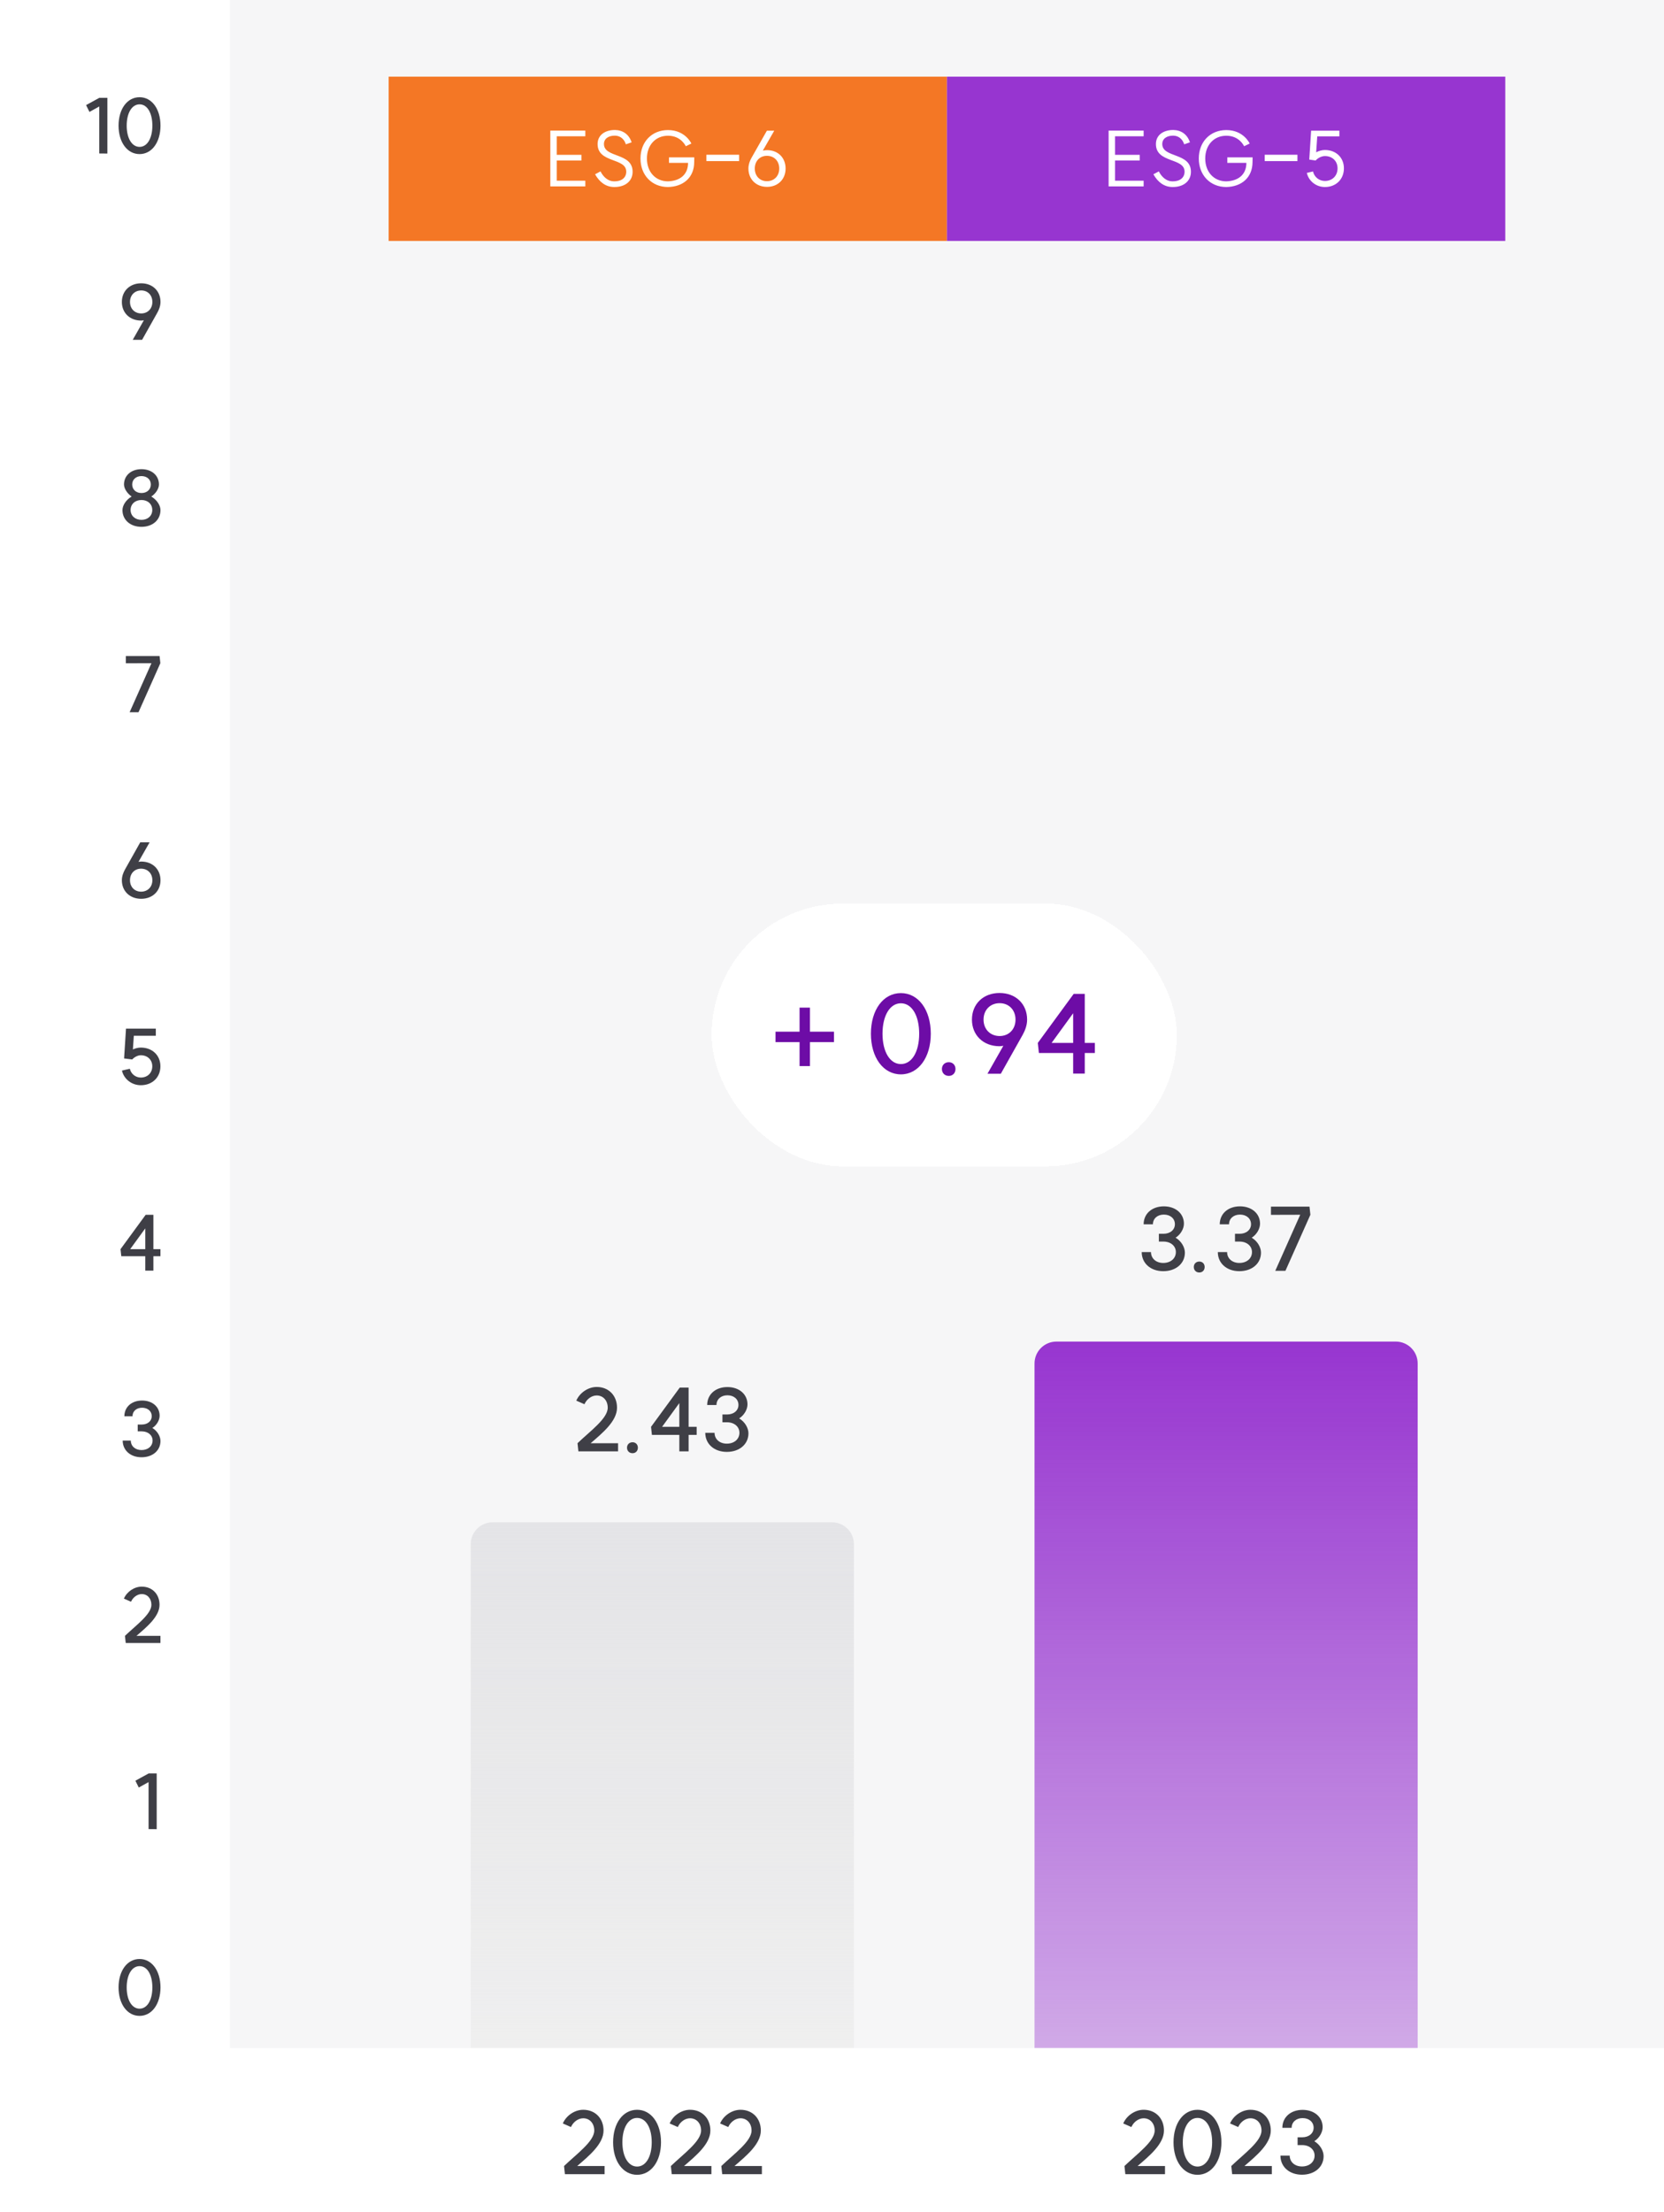
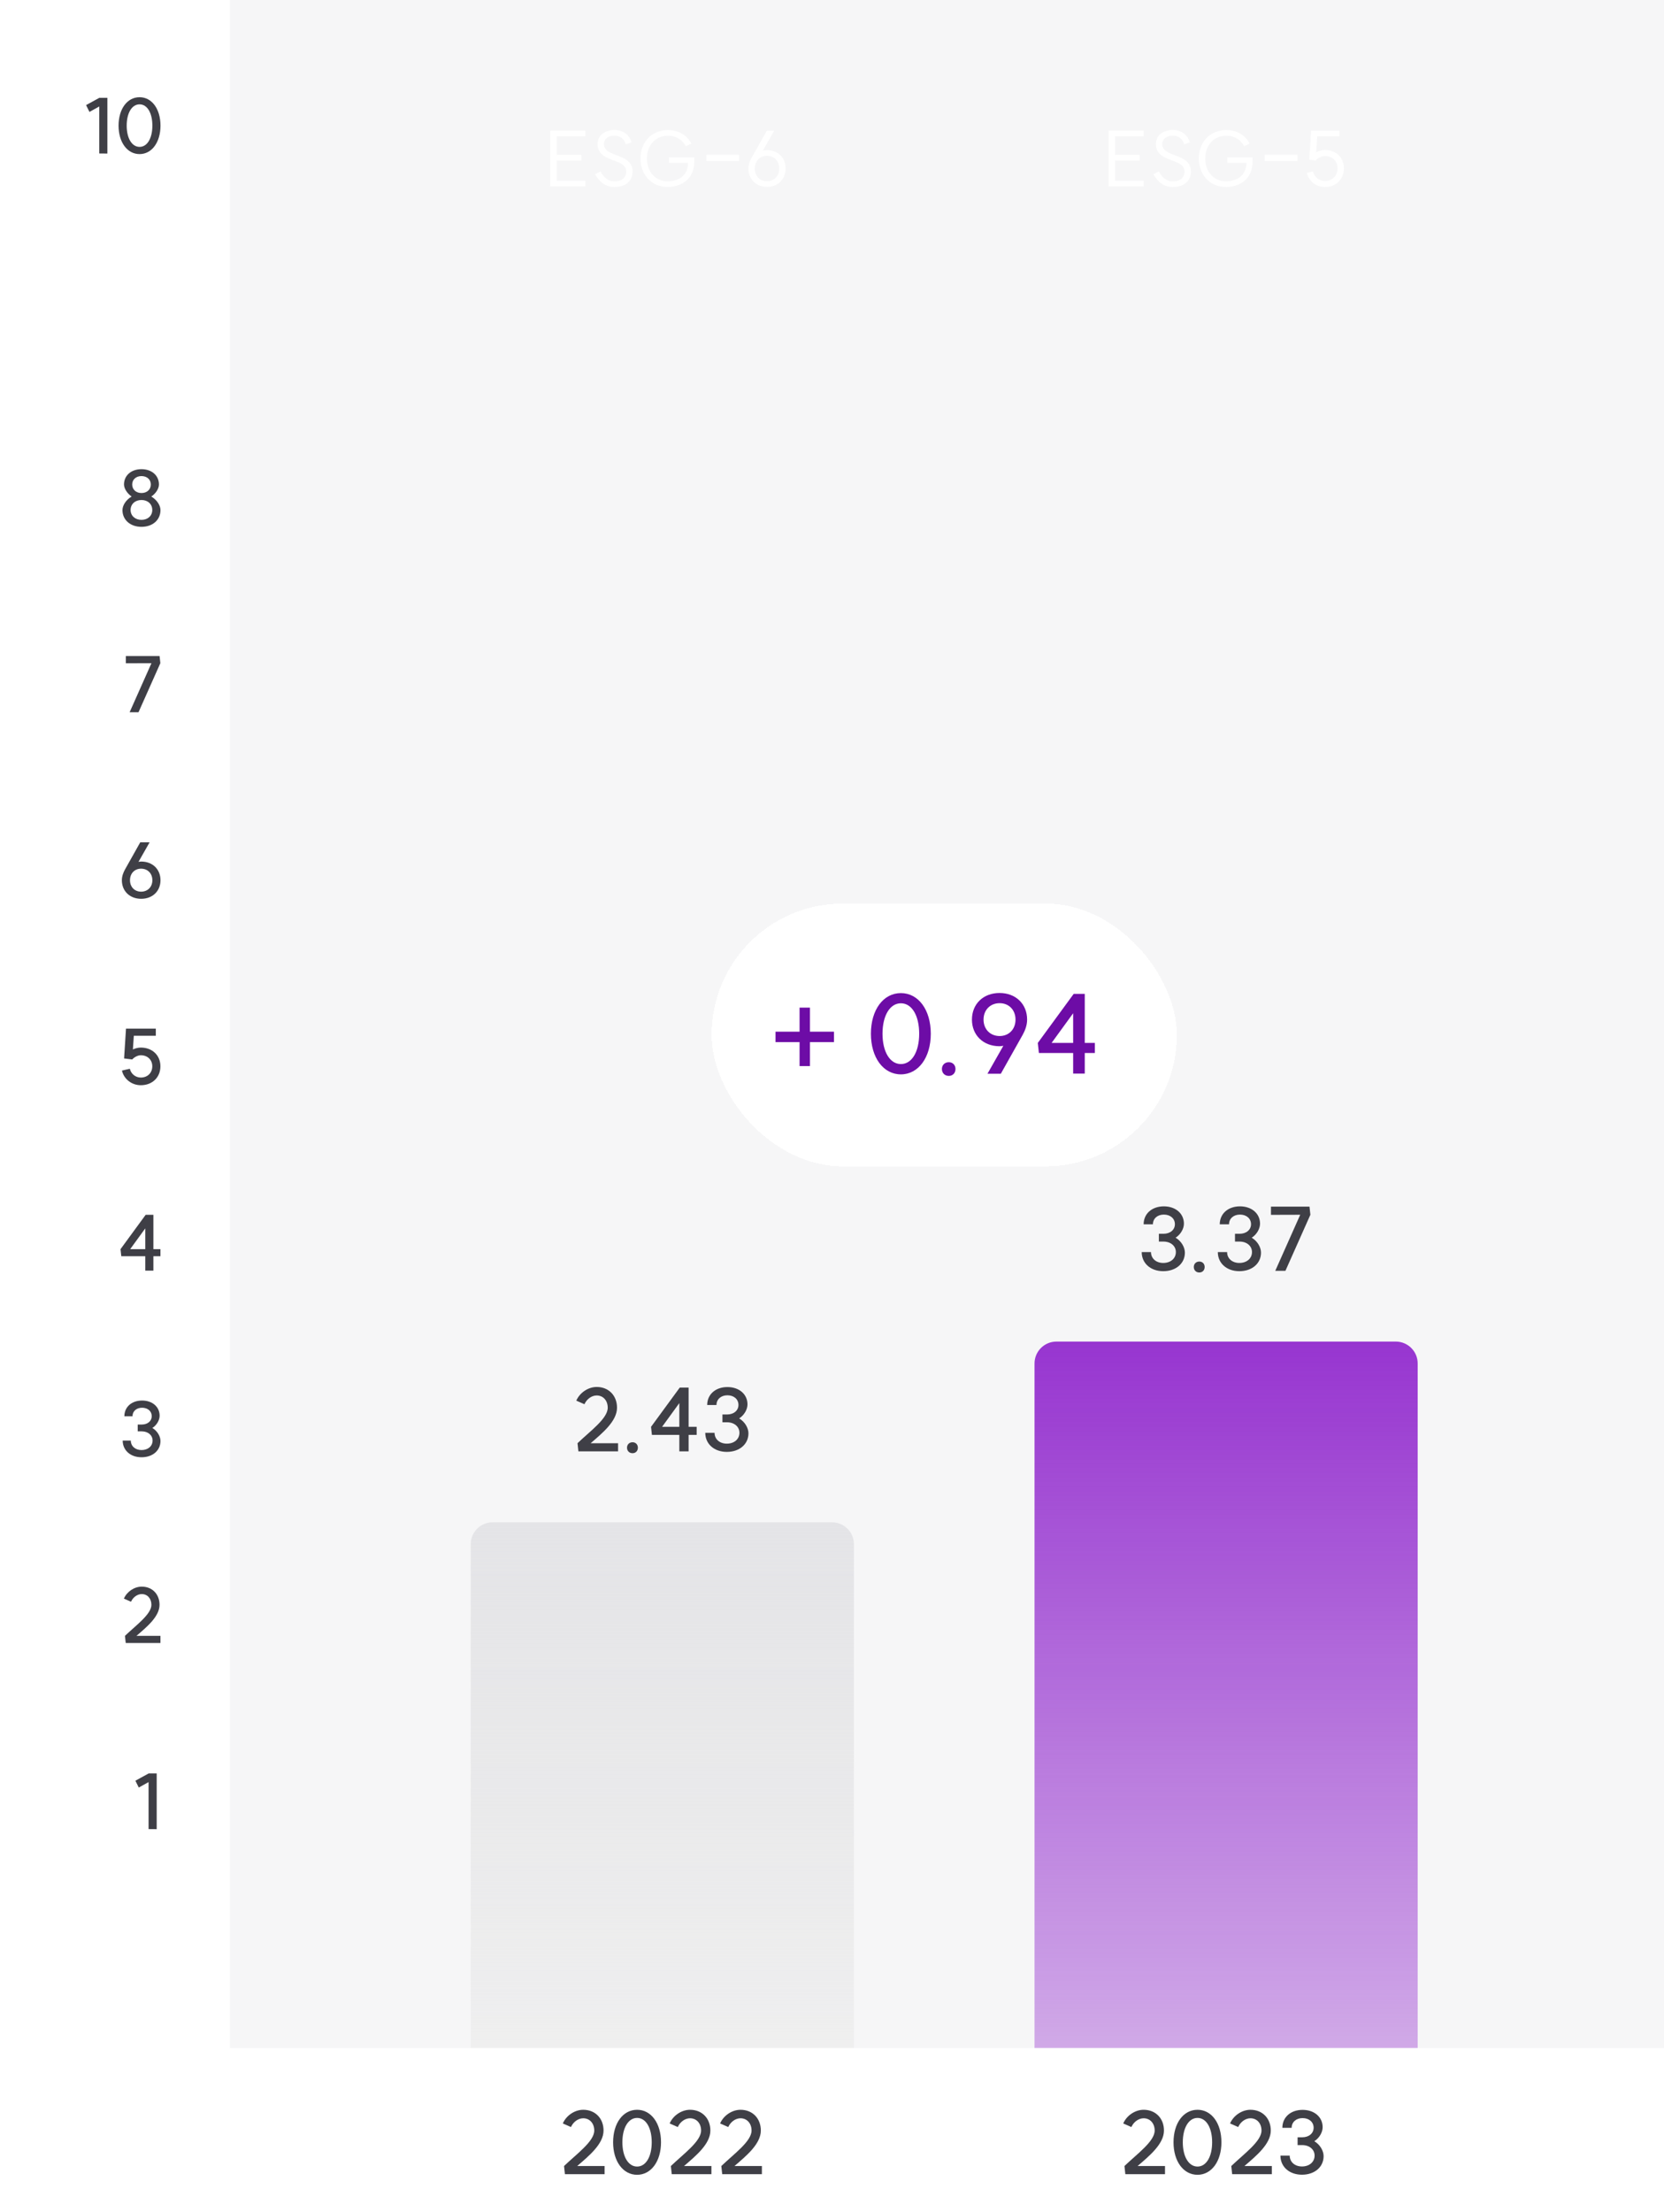
<svg xmlns="http://www.w3.org/2000/svg" width="304" height="404" viewBox="0 0 304 404" fill="none">
  <path d="M19.619 17.864V28.042L18.135 28.028V19.446L16.343 20.44L15.727 19.194L18.149 17.864H19.619ZM25.498 26.824C26.898 26.824 27.836 25.256 27.836 22.946C27.836 20.622 26.898 19.054 25.498 19.054C24.098 19.054 23.146 20.622 23.146 22.946C23.146 25.256 24.098 26.824 25.498 26.824ZM21.662 22.946C21.662 19.894 23.244 17.752 25.498 17.752C27.738 17.752 29.32 19.894 29.32 22.946C29.32 25.984 27.738 28.14 25.498 28.14C23.244 28.14 21.662 25.984 21.662 22.946Z" fill="#3F3F46" />
-   <path d="M25.806 53.04C24.602 53.04 23.748 53.908 23.748 55.14C23.748 56.372 24.602 57.24 25.806 57.24C26.996 57.24 27.836 56.372 27.836 55.14C27.836 53.908 26.996 53.04 25.806 53.04ZM22.264 55.14C22.264 53.138 23.72 51.738 25.792 51.738C27.864 51.738 29.32 53.138 29.32 55.14C29.32 55.868 29.054 56.54 28.76 57.072L25.96 62.056H24.252L26.282 58.486C26.114 58.514 25.946 58.542 25.764 58.542C23.706 58.528 22.264 57.128 22.264 55.14Z" fill="#3F3F46" />
  <path d="M25.846 94.936C27.008 94.936 27.82 94.194 27.82 93.13C27.82 92.066 27.008 91.31 25.846 91.31C24.683 91.31 23.858 92.066 23.858 93.13C23.858 94.194 24.683 94.936 25.846 94.936ZM22.373 93.158C22.373 92.262 23.073 91.226 24.053 90.68C23.241 90.12 22.654 89.21 22.654 88.482C22.654 86.83 23.97 85.682 25.846 85.682C27.721 85.682 29.038 86.83 29.038 88.482C29.038 89.224 28.463 90.134 27.637 90.68C28.617 91.24 29.317 92.262 29.317 93.158C29.317 94.95 27.89 96.21 25.846 96.21C23.816 96.21 22.373 94.95 22.373 93.158ZM24.151 88.482C24.151 89.392 24.852 90.036 25.846 90.036C26.854 90.036 27.553 89.392 27.553 88.482C27.553 87.572 26.854 86.942 25.846 86.942C24.852 86.942 24.151 87.572 24.151 88.482Z" fill="#3F3F46" />
  <path d="M25.304 130.07H23.68L27.67 121.11L22.994 121.124V119.808H29.154L29.294 121.11L25.304 130.07Z" fill="#3F3F46" />
  <path d="M25.778 162.838C26.982 162.838 27.836 161.97 27.836 160.752C27.836 159.506 26.982 158.638 25.778 158.638C24.588 158.638 23.748 159.506 23.748 160.752C23.748 161.97 24.588 162.838 25.778 162.838ZM22.264 160.752C22.264 160.01 22.53 159.352 22.824 158.806L25.624 153.822H27.332L25.302 157.392C25.47 157.364 25.638 157.336 25.82 157.336C27.878 157.35 29.32 158.75 29.32 160.752C29.32 162.74 27.864 164.14 25.792 164.14C23.72 164.14 22.264 162.74 22.264 160.752Z" fill="#3F3F46" />
  <path d="M24.154 193.478L22.67 193.296L23.02 187.85H28.466V189.152H24.448L24.28 191.644C24.742 191.434 25.26 191.308 25.722 191.308C27.822 191.308 29.306 192.722 29.306 194.724C29.306 196.754 27.822 198.182 25.722 198.182C24.07 198.182 22.642 197.076 22.278 195.508L23.72 195.172C23.93 196.11 24.756 196.782 25.722 196.782C26.954 196.782 27.822 195.928 27.822 194.724C27.822 193.548 26.954 192.708 25.722 192.708C25.204 192.708 24.56 193.03 24.154 193.478Z" fill="#3F3F46" />
  <path d="M28.024 221.85V228.122H29.312V229.41H28.024V232.042H26.54V229.41H22.158L22.018 228.122L26.61 221.85H28.024ZM23.782 228.122H26.54V224.328L23.782 228.122Z" fill="#3F3F46" />
  <path d="M27.832 260.778C28.742 261.31 29.317 262.304 29.317 263.158C29.317 264.894 27.889 266.126 25.858 266.126C23.843 266.126 22.415 264.866 22.415 263.074H23.898C23.898 264.096 24.71 264.81 25.858 264.81C27.035 264.81 27.875 264.096 27.875 263.074C27.875 262.094 27.049 261.394 25.887 261.394H25.159V260.148H25.901C26.965 260.148 27.721 259.518 27.721 258.622C27.721 257.712 26.992 257.082 25.956 257.082C24.921 257.082 24.206 257.726 24.206 258.636H22.723C22.723 256.942 24.052 255.766 25.956 255.766C27.832 255.766 29.163 256.914 29.163 258.538C29.163 259.322 28.659 260.246 27.832 260.778Z" fill="#3F3F46" />
  <path d="M22.83 298.74C24.874 296.78 27.66 294.792 27.66 293.07C27.66 291.922 26.932 291.11 25.896 291.11C25.098 291.11 24.3 291.684 23.936 292.51L22.634 291.936C23.194 290.648 24.552 289.752 25.896 289.752C27.814 289.752 29.144 291.124 29.144 293.07C29.144 295.212 26.82 297.116 24.93 298.74H29.312V300.042H22.97L22.83 298.74Z" fill="#3F3F46" />
  <path d="M28.628 323.864V334.042L27.144 334.028V325.446L25.352 326.44L24.736 325.194L27.158 323.864H28.628Z" fill="#3F3F46" />
-   <path d="M25.498 366.824C26.898 366.824 27.836 365.256 27.836 362.946C27.836 360.622 26.898 359.054 25.498 359.054C24.098 359.054 23.146 360.622 23.146 362.946C23.146 365.256 24.098 366.824 25.498 366.824ZM21.662 362.946C21.662 359.894 23.244 357.752 25.498 357.752C27.738 357.752 29.32 359.894 29.32 362.946C29.32 365.984 27.738 368.14 25.498 368.14C23.244 368.14 21.662 365.984 21.662 362.946Z" fill="#3F3F46" />
  <rect x="42" width="262" height="374" fill="#F6F6F7" />
  <path d="M214.773 226.032C215.813 226.64 216.469 227.776 216.469 228.752C216.469 230.736 214.837 232.144 212.517 232.144C210.213 232.144 208.581 230.704 208.581 228.656H210.277C210.277 229.824 211.205 230.64 212.517 230.64C213.861 230.64 214.821 229.824 214.821 228.656C214.821 227.536 213.877 226.736 212.549 226.736H211.717V225.312H212.565C213.781 225.312 214.645 224.592 214.645 223.568C214.645 222.528 213.813 221.808 212.629 221.808C211.445 221.808 210.629 222.544 210.629 223.584H208.933C208.933 221.648 210.453 220.304 212.629 220.304C214.773 220.304 216.293 221.616 216.293 223.472C216.293 224.368 215.717 225.424 214.773 226.032ZM219.106 230.384C219.682 230.384 220.082 230.8 220.082 231.376C220.082 231.968 219.682 232.384 219.106 232.384C218.514 232.384 218.098 231.968 218.098 231.376C218.098 230.8 218.514 230.384 219.106 230.384ZM228.679 226.032C229.719 226.64 230.375 227.776 230.375 228.752C230.375 230.736 228.743 232.144 226.423 232.144C224.119 232.144 222.487 230.704 222.487 228.656H224.183C224.183 229.824 225.111 230.64 226.423 230.64C227.767 230.64 228.727 229.824 228.727 228.656C228.727 227.536 227.783 226.736 226.455 226.736H225.623V225.312H226.471C227.687 225.312 228.551 224.592 228.551 223.568C228.551 222.528 227.719 221.808 226.535 221.808C225.351 221.808 224.535 222.544 224.535 223.584H222.839C222.839 221.648 224.359 220.304 226.535 220.304C228.679 220.304 230.199 221.616 230.199 223.472C230.199 224.368 229.623 225.424 228.679 226.032ZM234.836 232.08H232.98L237.54 221.84L232.196 221.856V220.352H239.236L239.396 221.84L234.836 232.08Z" fill="#3F3F46" />
  <path d="M189 249C189 246.791 190.791 245 193 245H255C257.209 245 259 246.791 259 249V374H189V249Z" fill="url(#paint0_linear_4092_2869)" />
  <path d="M105.508 263.56C107.844 261.32 111.028 259.048 111.028 257.08C111.028 255.768 110.196 254.84 109.012 254.84C108.1 254.84 107.188 255.496 106.772 256.44L105.284 255.784C105.924 254.312 107.476 253.288 109.012 253.288C111.204 253.288 112.724 254.856 112.724 257.08C112.724 259.528 110.068 261.704 107.908 263.56H112.916V265.048H105.668L105.508 263.56ZM115.559 263.384C116.135 263.384 116.535 263.8 116.535 264.376C116.535 264.968 116.135 265.384 115.559 265.384C114.967 265.384 114.551 264.968 114.551 264.376C114.551 263.8 114.967 263.384 115.559 263.384ZM125.804 253.4V260.568H127.276V262.04H125.804V265.048H124.108V262.04H119.1L118.94 260.568L124.188 253.4H125.804ZM120.956 260.568H124.108V256.232L120.956 260.568ZM135.039 259.032C136.079 259.64 136.735 260.776 136.735 261.752C136.735 263.736 135.103 265.144 132.783 265.144C130.479 265.144 128.847 263.704 128.847 261.656H130.543C130.543 262.824 131.471 263.64 132.783 263.64C134.127 263.64 135.087 262.824 135.087 261.656C135.087 260.536 134.143 259.736 132.815 259.736H131.983V258.312H132.831C134.047 258.312 134.911 257.592 134.911 256.568C134.911 255.528 134.079 254.808 132.895 254.808C131.711 254.808 130.895 255.544 130.895 256.584H129.199C129.199 254.648 130.719 253.304 132.895 253.304C135.039 253.304 136.559 254.616 136.559 256.472C136.559 257.368 135.983 258.424 135.039 259.032Z" fill="#3F3F46" />
  <path d="M86 282C86 279.791 87.791 278 90 278H152C154.209 278 156 279.791 156 282V374H86V282Z" fill="url(#paint1_linear_4092_2869)" />
-   <rect width="102" height="30" transform="translate(71 14)" fill="#F47725" />
  <path d="M106.934 23.85V24.886H101.712V28.274H106.22V29.31H101.712V33.006H106.934V34.042H100.536V23.85H106.934ZM109.708 31.298C110.24 32.362 111.136 33.118 112.186 33.118C113.558 33.146 114.412 32.446 114.412 31.354C114.412 28.75 109.176 29.842 109.176 26.3C109.176 24.662 110.548 23.724 112.368 23.738C113.768 23.766 114.902 24.508 115.392 25.992L114.342 26.356C114.034 25.362 113.278 24.788 112.354 24.774C111.178 24.76 110.338 25.32 110.338 26.3C110.338 28.876 115.574 27.826 115.574 31.368C115.574 33.048 114.258 34.182 112.172 34.154C110.688 34.126 109.554 33.3 108.714 31.83L109.708 31.298ZM126.84 28.736C126.84 29.086 126.826 29.534 126.826 29.576C126.826 32.474 124.782 34.098 122.038 34.154C119.098 34.154 117.012 31.998 117.012 28.946C117.012 25.894 119.098 23.752 122.038 23.752C125.216 23.752 126.308 26.216 126.308 26.216L125.286 26.706C125.286 26.706 124.46 24.788 122.038 24.788C119.77 24.788 118.188 26.496 118.188 28.946C118.188 31.41 119.77 33.118 122.038 33.118C124.138 33.048 125.692 31.97 125.706 29.744H122.22V28.736H126.84ZM129.054 28.26H135.032V29.422H129.054V28.26ZM140.106 33.09C141.436 33.09 142.36 32.138 142.36 30.78C142.36 29.408 141.436 28.456 140.106 28.456C138.818 28.456 137.894 29.408 137.894 30.78C137.894 32.138 138.818 33.09 140.106 33.09ZM136.732 30.78C136.732 30.052 136.97 29.408 137.264 28.876L140.106 23.864H141.45L139.364 27.504C139.616 27.462 139.868 27.42 140.134 27.42C142.136 27.42 143.522 28.806 143.522 30.78C143.522 32.74 142.122 34.126 140.134 34.126C138.132 34.126 136.732 32.74 136.732 30.78Z" fill="white" />
-   <rect width="102" height="30" transform="translate(173 14)" fill="#9735D0" />
  <path d="M208.934 23.85V24.886H203.712V28.274H208.22V29.31H203.712V33.006H208.934V34.042H202.536V23.85H208.934ZM211.708 31.298C212.24 32.362 213.136 33.118 214.186 33.118C215.558 33.146 216.412 32.446 216.412 31.354C216.412 28.75 211.176 29.842 211.176 26.3C211.176 24.662 212.548 23.724 214.368 23.738C215.768 23.766 216.902 24.508 217.392 25.992L216.342 26.356C216.034 25.362 215.278 24.788 214.354 24.774C213.178 24.76 212.338 25.32 212.338 26.3C212.338 28.876 217.574 27.826 217.574 31.368C217.574 33.048 216.258 34.182 214.172 34.154C212.688 34.126 211.554 33.3 210.714 31.83L211.708 31.298ZM228.84 28.736C228.84 29.086 228.826 29.534 228.826 29.576C228.826 32.474 226.782 34.098 224.038 34.154C221.098 34.154 219.012 31.998 219.012 28.946C219.012 25.894 221.098 23.752 224.038 23.752C227.216 23.752 228.308 26.216 228.308 26.216L227.286 26.706C227.286 26.706 226.46 24.788 224.038 24.788C221.77 24.788 220.188 26.496 220.188 28.946C220.188 31.41 221.77 33.118 224.038 33.118C226.138 33.048 227.692 31.97 227.706 29.744H224.22V28.736H228.84ZM231.054 28.26H237.032V29.422H231.054V28.26ZM240.356 29.31L239.194 29.142L239.53 23.864H244.696V24.9H240.65L240.454 27.812C240.958 27.546 241.532 27.392 242.05 27.392C244.08 27.392 245.522 28.778 245.522 30.738C245.522 32.74 244.08 34.154 242.05 34.154C240.468 34.154 239.096 33.09 238.746 31.578L239.88 31.312C240.104 32.334 241 33.048 242.05 33.048C243.408 33.048 244.36 32.096 244.36 30.738C244.36 29.422 243.408 28.498 242.05 28.498C241.476 28.498 240.776 28.834 240.356 29.31Z" fill="white" />
  <g filter="url(#filter0_d_4092_2869)">
    <rect x="130" y="161" width="85" height="48" rx="24" fill="white" shape-rendering="crispEdges" />
    <path d="M147.966 180.012V184.404H152.358V186.312H147.966V190.686H146.076V186.312H141.684V184.404H146.076V180.012H147.966ZM164.588 190.32C166.588 190.32 167.928 188.08 167.928 184.78C167.928 181.46 166.588 179.22 164.588 179.22C162.588 179.22 161.228 181.46 161.228 184.78C161.228 188.08 162.588 190.32 164.588 190.32ZM159.108 184.78C159.108 180.42 161.368 177.36 164.588 177.36C167.788 177.36 170.048 180.42 170.048 184.78C170.048 189.12 167.788 192.2 164.588 192.2C161.368 192.2 159.108 189.12 159.108 184.78ZM173.34 189.98C174.06 189.98 174.56 190.5 174.56 191.22C174.56 191.96 174.06 192.48 173.34 192.48C172.6 192.48 172.08 191.96 172.08 191.22C172.08 190.5 172.6 189.98 173.34 189.98ZM182.626 179.2C180.906 179.2 179.686 180.44 179.686 182.2C179.686 183.96 180.906 185.2 182.626 185.2C184.326 185.2 185.526 183.96 185.526 182.2C185.526 180.44 184.326 179.2 182.626 179.2ZM177.566 182.2C177.566 179.34 179.646 177.34 182.606 177.34C185.566 177.34 187.646 179.34 187.646 182.2C187.646 183.24 187.266 184.2 186.846 184.96L182.846 192.08H180.406L183.306 186.98C183.066 187.02 182.826 187.06 182.566 187.06C179.626 187.04 177.566 185.04 177.566 182.2ZM198.177 177.5V186.46H200.017V188.3H198.177V192.06H196.057V188.3H189.797L189.597 186.46L196.157 177.5H198.177ZM192.117 186.46H196.057V181.04L192.117 186.46Z" fill="#6D0CA6" />
  </g>
  <path d="M103.047 395.56C105.383 393.32 108.567 391.048 108.567 389.08C108.567 387.768 107.735 386.84 106.551 386.84C105.639 386.84 104.727 387.496 104.311 388.44L102.823 387.784C103.463 386.312 105.015 385.288 106.551 385.288C108.743 385.288 110.263 386.856 110.263 389.08C110.263 391.528 107.607 393.704 105.447 395.56H110.455V397.048H103.207L103.047 395.56ZM116.394 395.656C117.994 395.656 119.066 393.864 119.066 391.224C119.066 388.568 117.994 386.776 116.394 386.776C114.794 386.776 113.706 388.568 113.706 391.224C113.706 393.864 114.794 395.656 116.394 395.656ZM112.01 391.224C112.01 387.736 113.818 385.288 116.394 385.288C118.954 385.288 120.762 387.736 120.762 391.224C120.762 394.696 118.954 397.16 116.394 397.16C113.818 397.16 112.01 394.696 112.01 391.224ZM122.563 395.56C124.899 393.32 128.083 391.048 128.083 389.08C128.083 387.768 127.251 386.84 126.067 386.84C125.155 386.84 124.243 387.496 123.827 388.44L122.339 387.784C122.979 386.312 124.531 385.288 126.067 385.288C128.259 385.288 129.779 386.856 129.779 389.08C129.779 391.528 127.123 393.704 124.963 395.56H129.971V397.048H122.723L122.563 395.56ZM131.782 395.56C134.118 393.32 137.302 391.048 137.302 389.08C137.302 387.768 136.47 386.84 135.286 386.84C134.374 386.84 133.462 387.496 133.046 388.44L131.558 387.784C132.198 386.312 133.75 385.288 135.286 385.288C137.478 385.288 138.998 386.856 138.998 389.08C138.998 391.528 136.342 393.704 134.182 395.56H139.19V397.048H131.942L131.782 395.56Z" fill="#3F3F46" />
  <path d="M205.43 395.56C207.766 393.32 210.95 391.048 210.95 389.08C210.95 387.768 210.118 386.84 208.934 386.84C208.022 386.84 207.11 387.496 206.694 388.44L205.206 387.784C205.846 386.312 207.398 385.288 208.934 385.288C211.126 385.288 212.646 386.856 212.646 389.08C212.646 391.528 209.99 393.704 207.83 395.56H212.838V397.048H205.59L205.43 395.56ZM218.777 395.656C220.377 395.656 221.449 393.864 221.449 391.224C221.449 388.568 220.377 386.776 218.777 386.776C217.177 386.776 216.089 388.568 216.089 391.224C216.089 393.864 217.177 395.656 218.777 395.656ZM214.393 391.224C214.393 387.736 216.201 385.288 218.777 385.288C221.337 385.288 223.145 387.736 223.145 391.224C223.145 394.696 221.337 397.16 218.777 397.16C216.201 397.16 214.393 394.696 214.393 391.224ZM224.946 395.56C227.282 393.32 230.466 391.048 230.466 389.08C230.466 387.768 229.634 386.84 228.45 386.84C227.538 386.84 226.626 387.496 226.21 388.44L224.722 387.784C225.362 386.312 226.914 385.288 228.45 385.288C230.642 385.288 232.162 386.856 232.162 389.08C232.162 391.528 229.506 393.704 227.346 395.56H232.354V397.048H225.106L224.946 395.56ZM240.117 391.032C241.157 391.64 241.813 392.776 241.813 393.752C241.813 395.736 240.181 397.144 237.861 397.144C235.557 397.144 233.925 395.704 233.925 393.656H235.621C235.621 394.824 236.549 395.64 237.861 395.64C239.205 395.64 240.165 394.824 240.165 393.656C240.165 392.536 239.221 391.736 237.893 391.736H237.061V390.312H237.909C239.125 390.312 239.989 389.592 239.989 388.568C239.989 387.528 239.157 386.808 237.973 386.808C236.789 386.808 235.973 387.544 235.973 388.584H234.277C234.277 386.648 235.797 385.304 237.973 385.304C240.117 385.304 241.637 386.616 241.637 388.472C241.637 389.368 241.061 390.424 240.117 391.032Z" fill="#3F3F46" />
  <defs>
    <filter id="filter0_d_4092_2869" x="115" y="150" width="115" height="78" filterUnits="userSpaceOnUse" color-interpolation-filters="sRGB">
      <feFlood flood-opacity="0" result="BackgroundImageFix" />
      <feColorMatrix in="SourceAlpha" type="matrix" values="0 0 0 0 0 0 0 0 0 0 0 0 0 0 0 0 0 0 127 0" result="hardAlpha" />
      <feOffset dy="4" />
      <feGaussianBlur stdDeviation="7.5" />
      <feComposite in2="hardAlpha" operator="out" />
      <feColorMatrix type="matrix" values="0 0 0 0 0 0 0 0 0 0 0 0 0 0 0 0 0 0 0.15 0" />
      <feBlend mode="normal" in2="BackgroundImageFix" result="effect1_dropShadow_4092_2869" />
      <feBlend mode="normal" in="SourceGraphic" in2="effect1_dropShadow_4092_2869" result="shape" />
    </filter>
    <linearGradient id="paint0_linear_4092_2869" x1="224" y1="245" x2="224" y2="374" gradientUnits="userSpaceOnUse">
      <stop stop-color="#9735D0" />
      <stop offset="1" stop-color="#9735D0" stop-opacity="0.4" />
    </linearGradient>
    <linearGradient id="paint1_linear_4092_2869" x1="121" y1="278" x2="121" y2="374" gradientUnits="userSpaceOnUse">
      <stop stop-color="#E4E4E7" />
      <stop offset="1" stop-color="#E4E4E4" stop-opacity="0.4" />
    </linearGradient>
  </defs>
</svg>